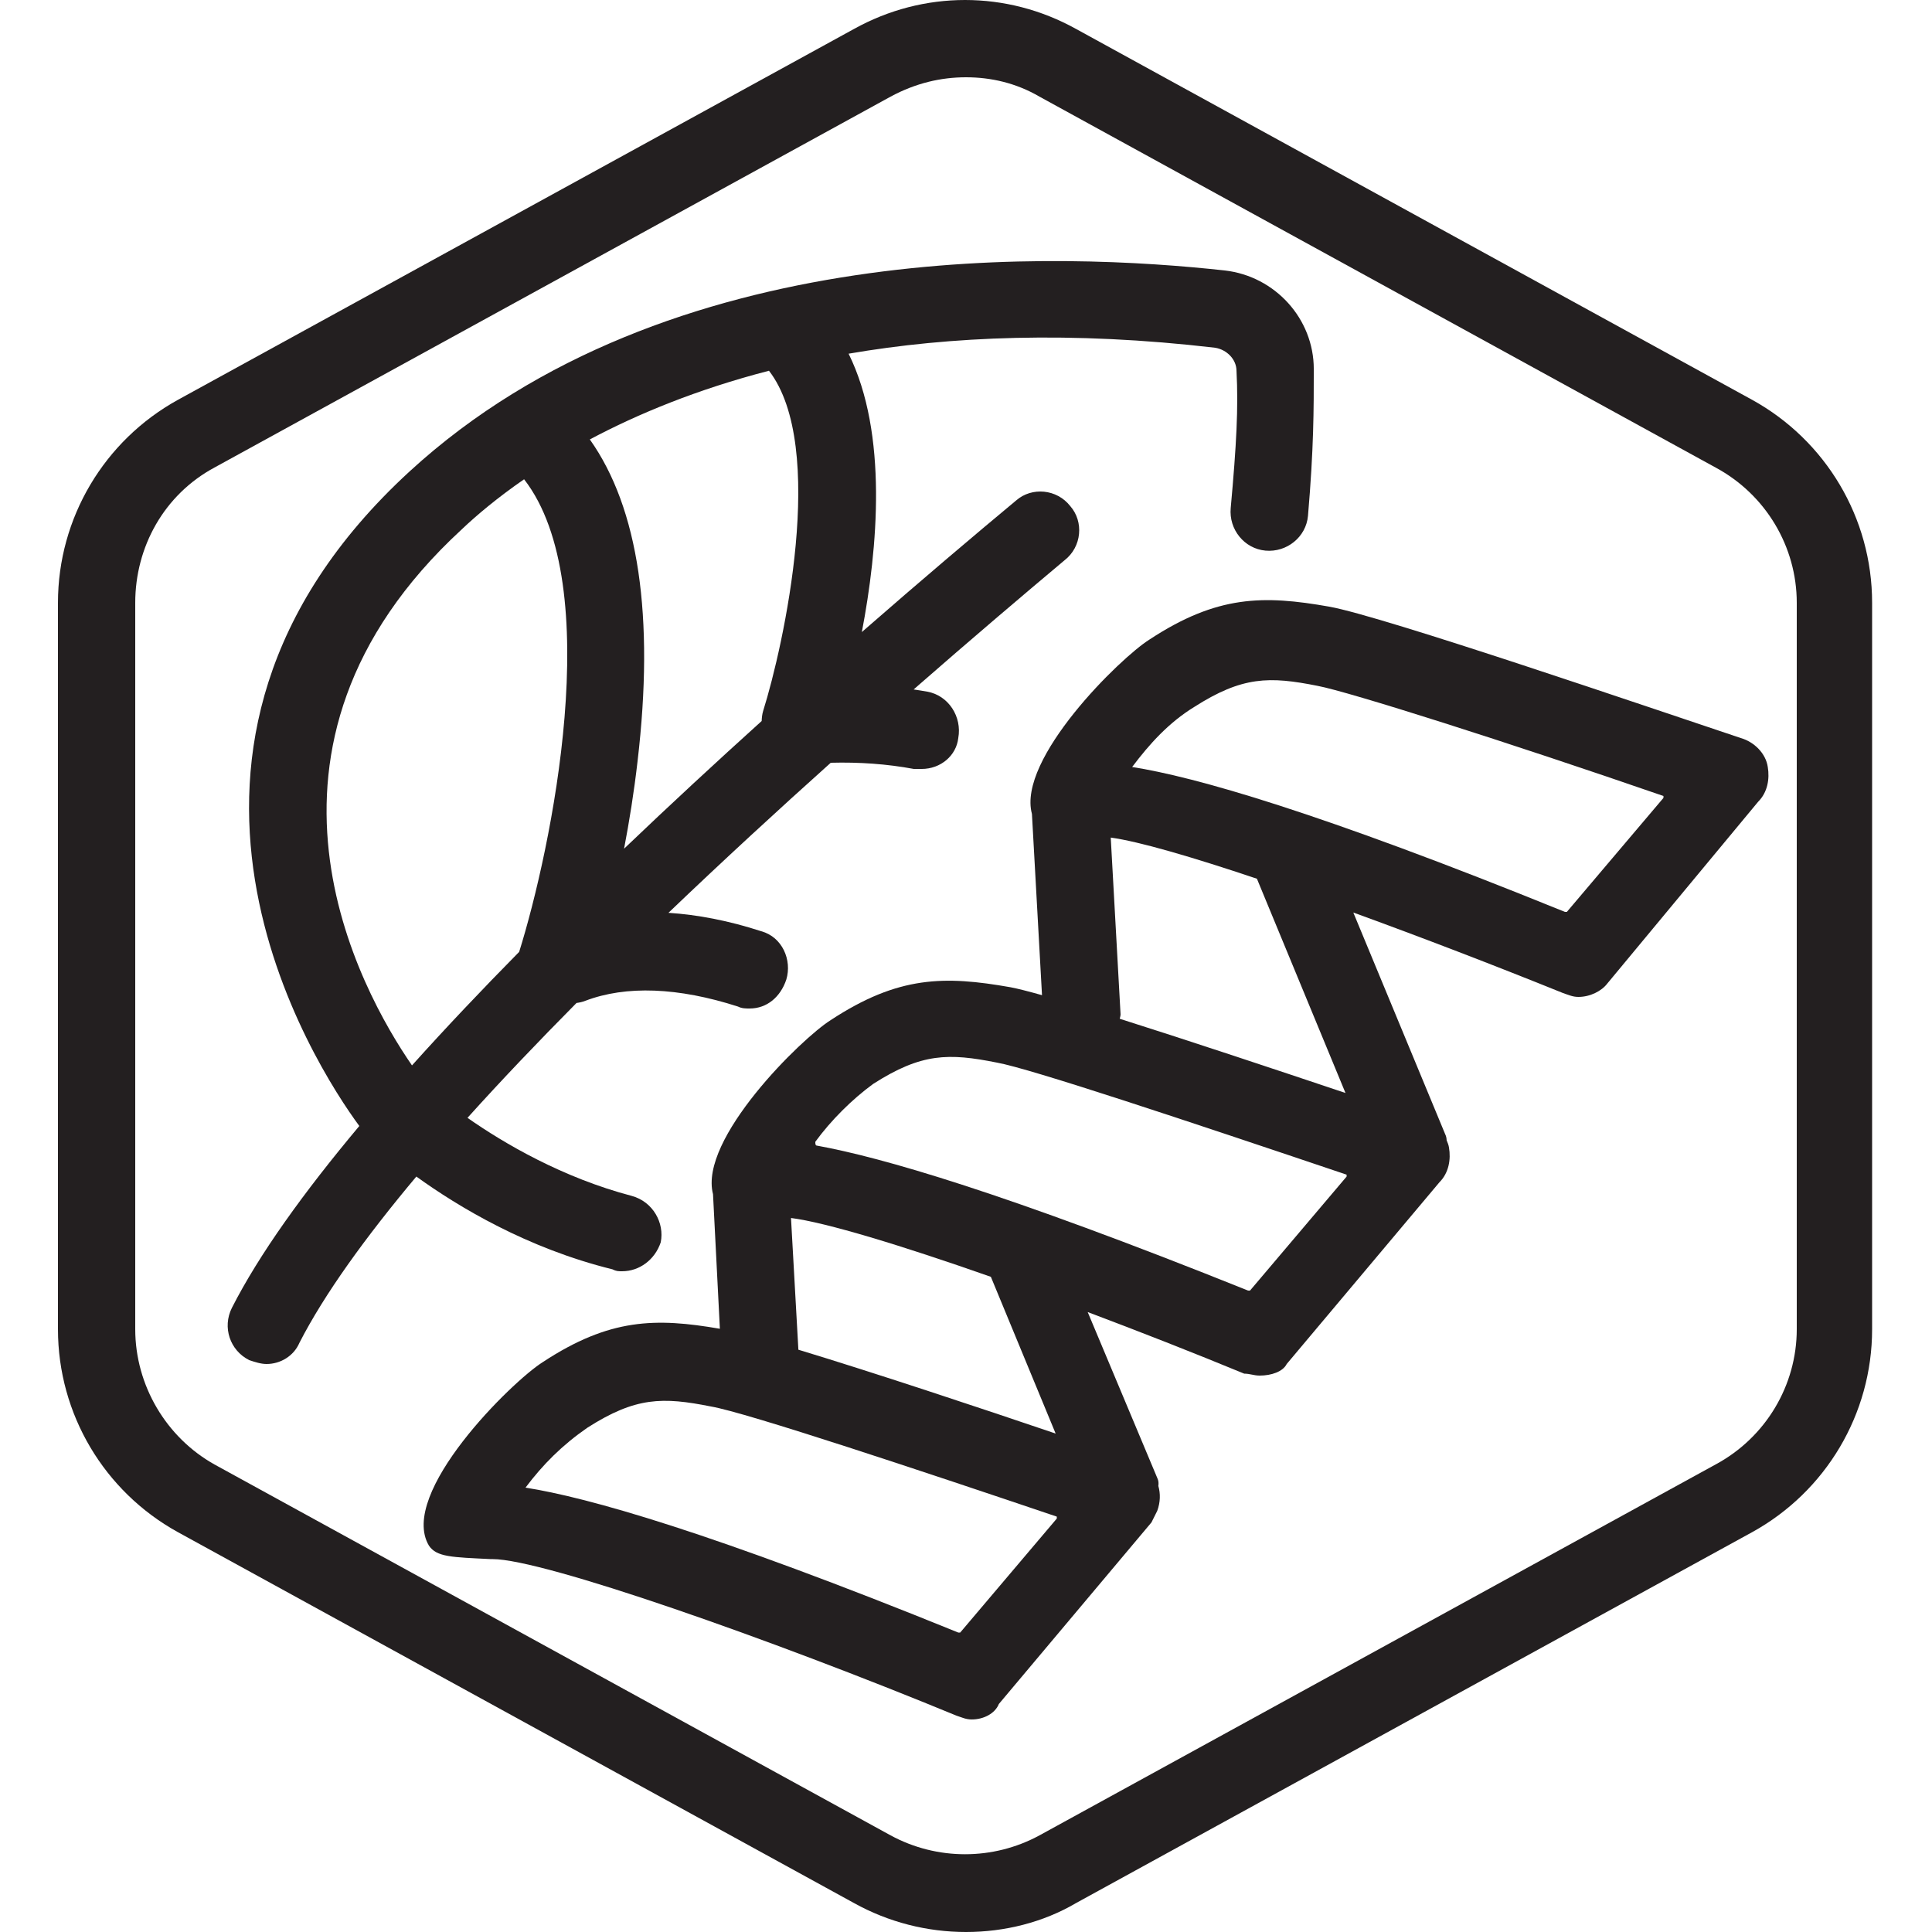
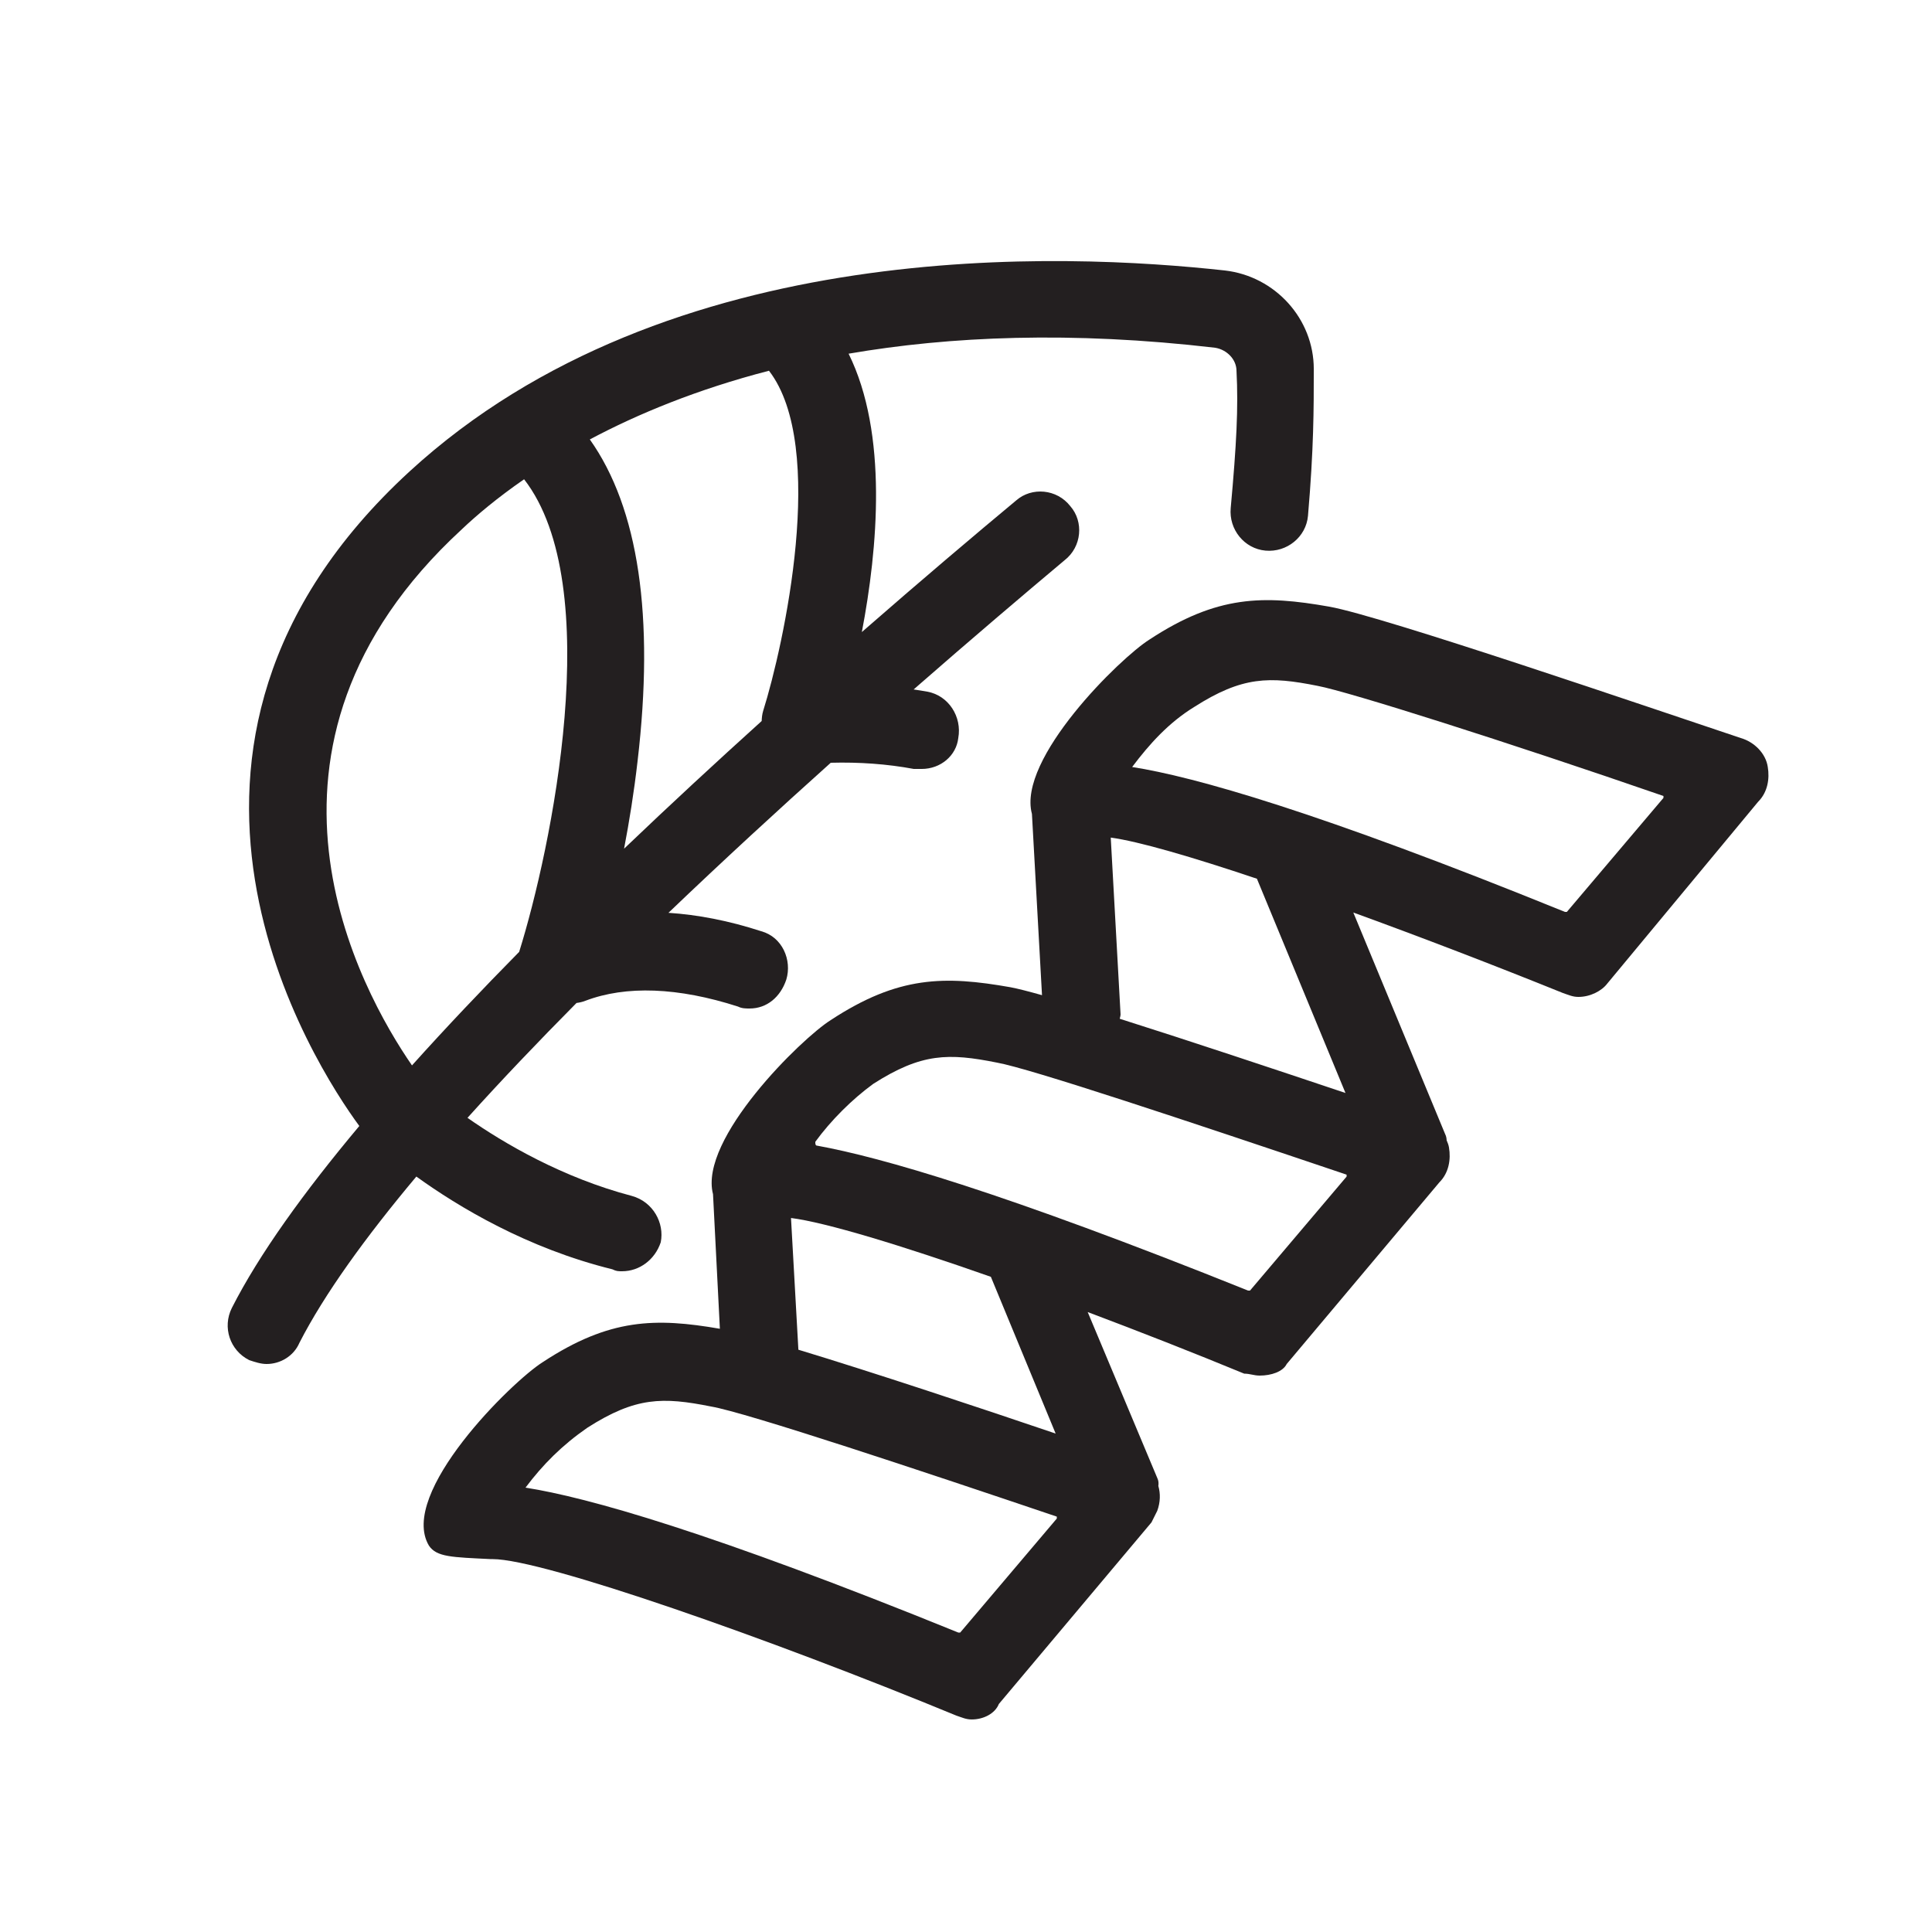
<svg xmlns="http://www.w3.org/2000/svg" version="1.1" id="Layer_19" x="0px" y="0px" viewBox="0 0 100 100" xml:space="preserve">
  <g>
-     <path fill="#231F20" d="M90.7,20.7l-35-19.2c-3.6-2-7.9-2-11.5,0l-35,19.2C5.4,22.8,3,26.8,3,31.2v37.6c0,4.4,2.4,8.4,6.2,10.5   l35,19.2c1.8,1,3.8,1.5,5.8,1.5s4-0.5,5.7-1.5l35-19.2c3.8-2.1,6.2-6.1,6.2-10.5V31.2C96.9,26.8,94.5,22.8,90.7,20.7z M93,68.8   c0,2.9-1.6,5.6-4.2,7L53.8,95c-2.4,1.3-5.3,1.3-7.7,0l-35-19.2c-2.5-1.4-4.1-4.1-4.1-7V31.2c0-2.9,1.5-5.6,4.1-7L46.1,5   c1.3-0.7,2.6-1,3.9-1s2.6,0.3,3.8,1l35,19.2c2.6,1.4,4.2,4.1,4.2,7V68.8z" />
    <path fill="#231F20" d="M31.7,65.7c0.2,0.1,0.3,0.1,0.5,0.1c0.9,0,1.7-0.6,2-1.5c0.2-1-0.4-2.1-1.5-2.4   c-3.574-0.941-6.597-2.706-8.503-4.041c1.757-1.95,3.661-3.946,5.643-5.945c0.155-0.021,0.31-0.054,0.46-0.114   c2.1-0.8,4.8-0.7,7.9,0.3c0.2,0.1,0.4,0.1,0.6,0.1c0.9,0,1.6-0.6,1.9-1.5c0.3-1-0.2-2.2-1.3-2.5   c-1.692-0.55-3.288-0.854-4.801-0.953c2.814-2.692,5.671-5.32,8.401-7.767c1.465-0.039,2.92,0.062,4.3,0.321c0.1,0,0.3,0,0.4,0   c1,0,1.8-0.7,1.9-1.6c0.2-1.1-0.5-2.2-1.6-2.4c-0.237-0.047-0.474-0.076-0.711-0.115C50.308,33.047,53.013,30.75,55.1,29   c0.9-0.7,1-2,0.3-2.8c-0.7-0.9-2-1-2.8-0.3c-2.134,1.775-4.901,4.116-7.991,6.815c0.824-4.311,1.361-10.275-0.686-14.408   c5.234-0.9,11.519-1.179,18.978-0.307c0.6,0.1,1.1,0.6,1.1,1.2c0.1,1.9,0,3.8-0.3,7.1c-0.1,1.1,0.7,2.1,1.8,2.2s2.1-0.7,2.2-1.8   c0.3-3.5,0.3-5.5,0.3-7.6c0-2.6-2-4.8-4.6-5.1c-8.2-0.9-28.8-1.9-42.2,10.4c-15.587,14.318-4.894,30.772-2.603,33.881   C15.738,61.694,13.415,64.915,12,67.7c-0.5,1-0.1,2.2,0.9,2.7c0.3,0.1,0.6,0.2,0.9,0.2c0.7,0,1.4-0.4,1.7-1.1   c1.296-2.527,3.42-5.465,6.05-8.602C23.73,62.471,27.29,64.613,31.7,65.7z M39.5,36.8c-0.051,0.169-0.07,0.344-0.076,0.52   c-2.328,2.103-4.734,4.325-7.122,6.608c0.266-1.39,0.514-2.918,0.698-4.528c0.88-7.478,0.055-13.096-2.471-16.655   c2.471-1.315,5.542-2.589,9.273-3.556C42.831,23.112,40.565,33.412,39.5,36.8z M23.9,27.4c0.772-0.734,1.843-1.635,3.227-2.593   c4.273,5.503,1.396,19.182-0.255,24.462c-1.941,1.969-3.809,3.94-5.548,5.876C18.67,51.296,11.64,38.69,23.9,27.4z" />
    <path fill="#231F20" d="M68.8,31.4c-3.4-0.6-5.8-0.6-9.3,1.7c-1.513,0.946-6.861,6.179-6.087,9.029l0.521,9.381   c-0.711-0.2-1.275-0.344-1.634-0.411c-3.4-0.6-5.8-0.6-9.3,1.7c-1.51,0.944-6.84,6.157-6.094,9.011l0.355,6.967   c-3.325-0.575-5.711-0.546-9.161,1.722c-1.6,1-7.5,6.8-5.9,9.5c0.4,0.6,1.2,0.6,3.2,0.7h0.1c2.6,0,14.3,4.1,24,8.1   c0.3,0.1,0.5,0.2,0.8,0.2c0.6,0,1.2-0.3,1.4-0.8l7.9-9.4c0.1-0.2,0.2-0.4,0.3-0.6c0.162-0.446,0.17-0.889,0.056-1.288   c0.02-0.133,0.014-0.27-0.056-0.412l-3.601-8.587C59,68.928,61.772,70.016,64.4,71.1c0.3,0,0.5,0.1,0.8,0.1c0.6,0,1.2-0.2,1.4-0.6   l7.9-9.4c0.5-0.5,0.6-1.2,0.5-1.8c-0.019-0.133-0.071-0.257-0.123-0.381c-0.002-0.107-0.025-0.216-0.077-0.319l-4.753-11.468   c3.516,1.278,7.305,2.734,10.853,4.168c0.3,0.1,0.5,0.2,0.8,0.2c0.6,0,1.2-0.3,1.5-0.7l7.8-9.4c0.5-0.5,0.6-1.2,0.5-1.8   c-0.1-0.7-0.7-1.3-1.4-1.5C85.6,36.7,71.6,31.9,68.8,31.4z M54.7,78.6l-5,5.9h-0.1c-12.8-5.2-19.2-7-22.4-7.5   c0.9-1.2,1.9-2.2,3.2-3.1c2.5-1.6,3.9-1.6,6.4-1.1c1.8,0.3,11.1,3.4,17.9,5.7V78.6z M54.64,74.201   c-3.908-1.327-9.469-3.175-13.316-4.34l-0.382-6.818c1.801,0.228,5.706,1.416,10.345,3.045L54.64,74.201z M69.7,60.9l-5,5.9h-0.1   c-12.7-5.1-19-6.9-22.3-7.5c-0.1,0-0.1-0.1-0.1-0.2c0.8-1.1,1.9-2.2,3-3c2.5-1.6,3.9-1.6,6.4-1.1c1.7,0.3,9.8,3,18.1,5.8V60.9z    M69.642,56.573c-3.49-1.17-8.052-2.692-11.686-3.842C57.974,52.654,58,52.579,58,52.5l-0.508-9.147   c1.448,0.198,4.19,0.996,7.566,2.13L69.642,56.573z M86.1,41.3l-5,5.9H81c-12.8-5.2-19.2-7-22.4-7.5c0.9-1.2,1.9-2.3,3.2-3.1   c2.5-1.6,3.9-1.6,6.4-1.1c1.6,0.3,9.8,2.9,17.9,5.7V41.3z" />
  </g>
</svg>